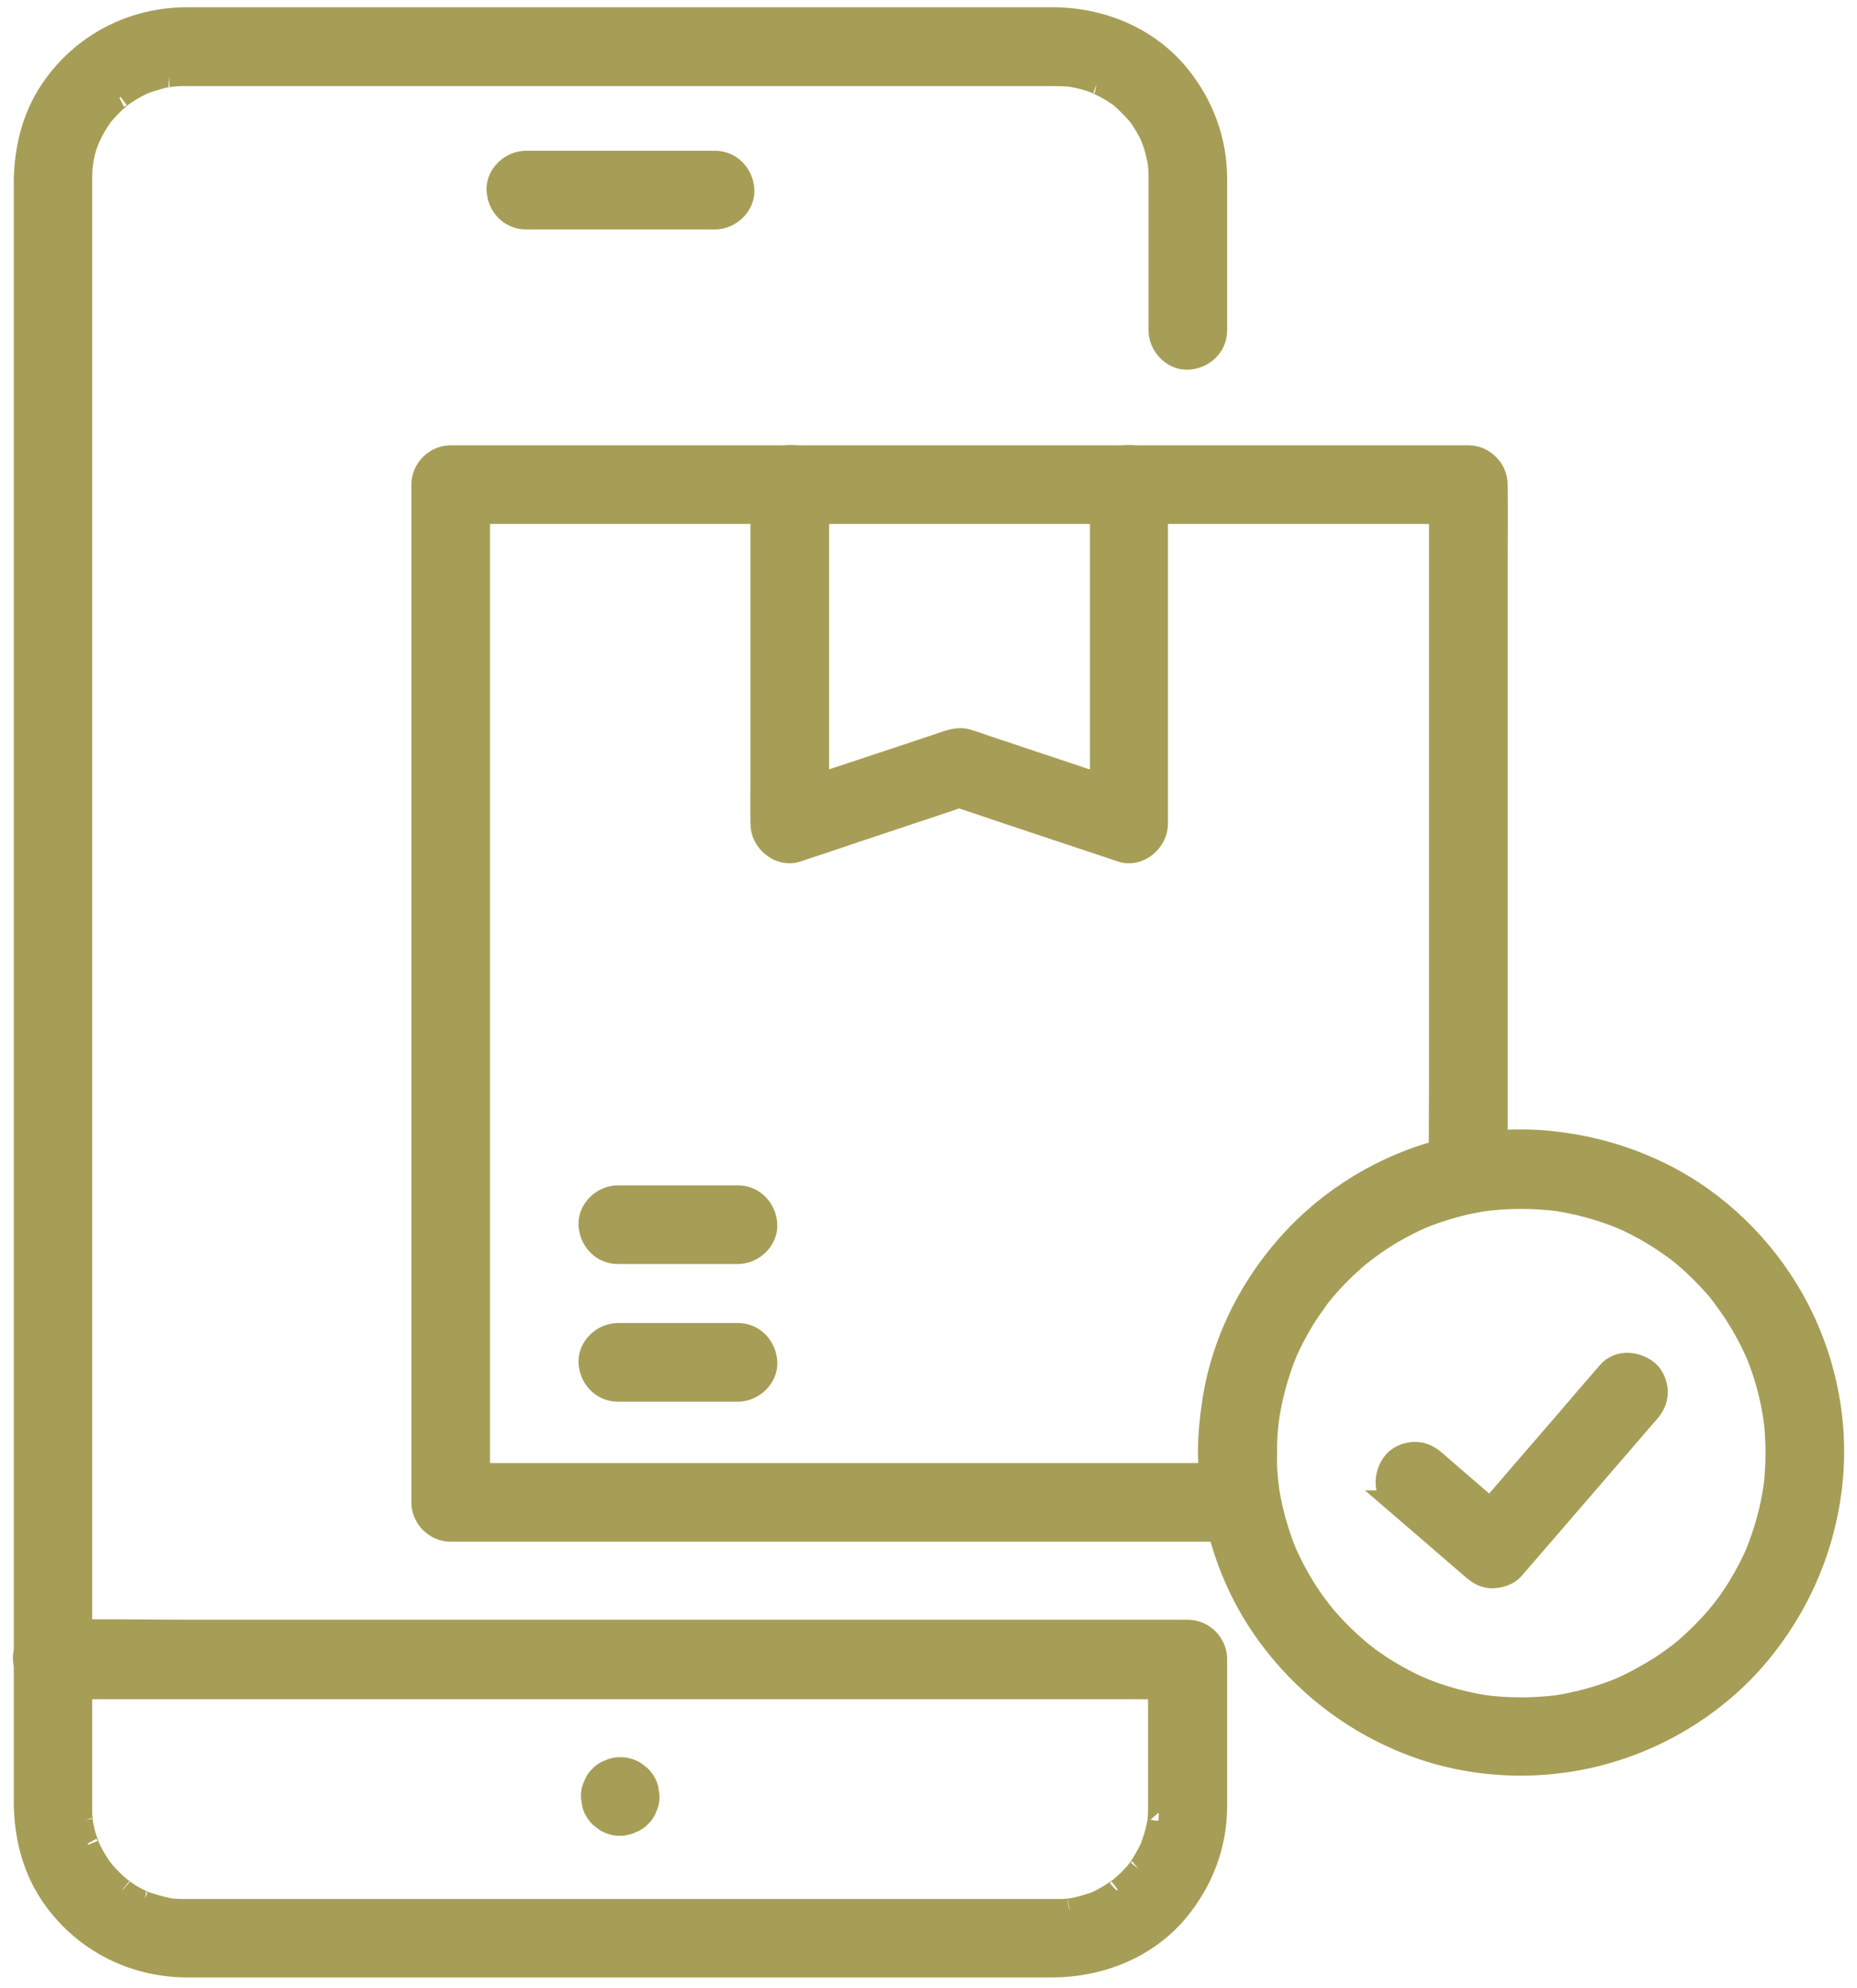
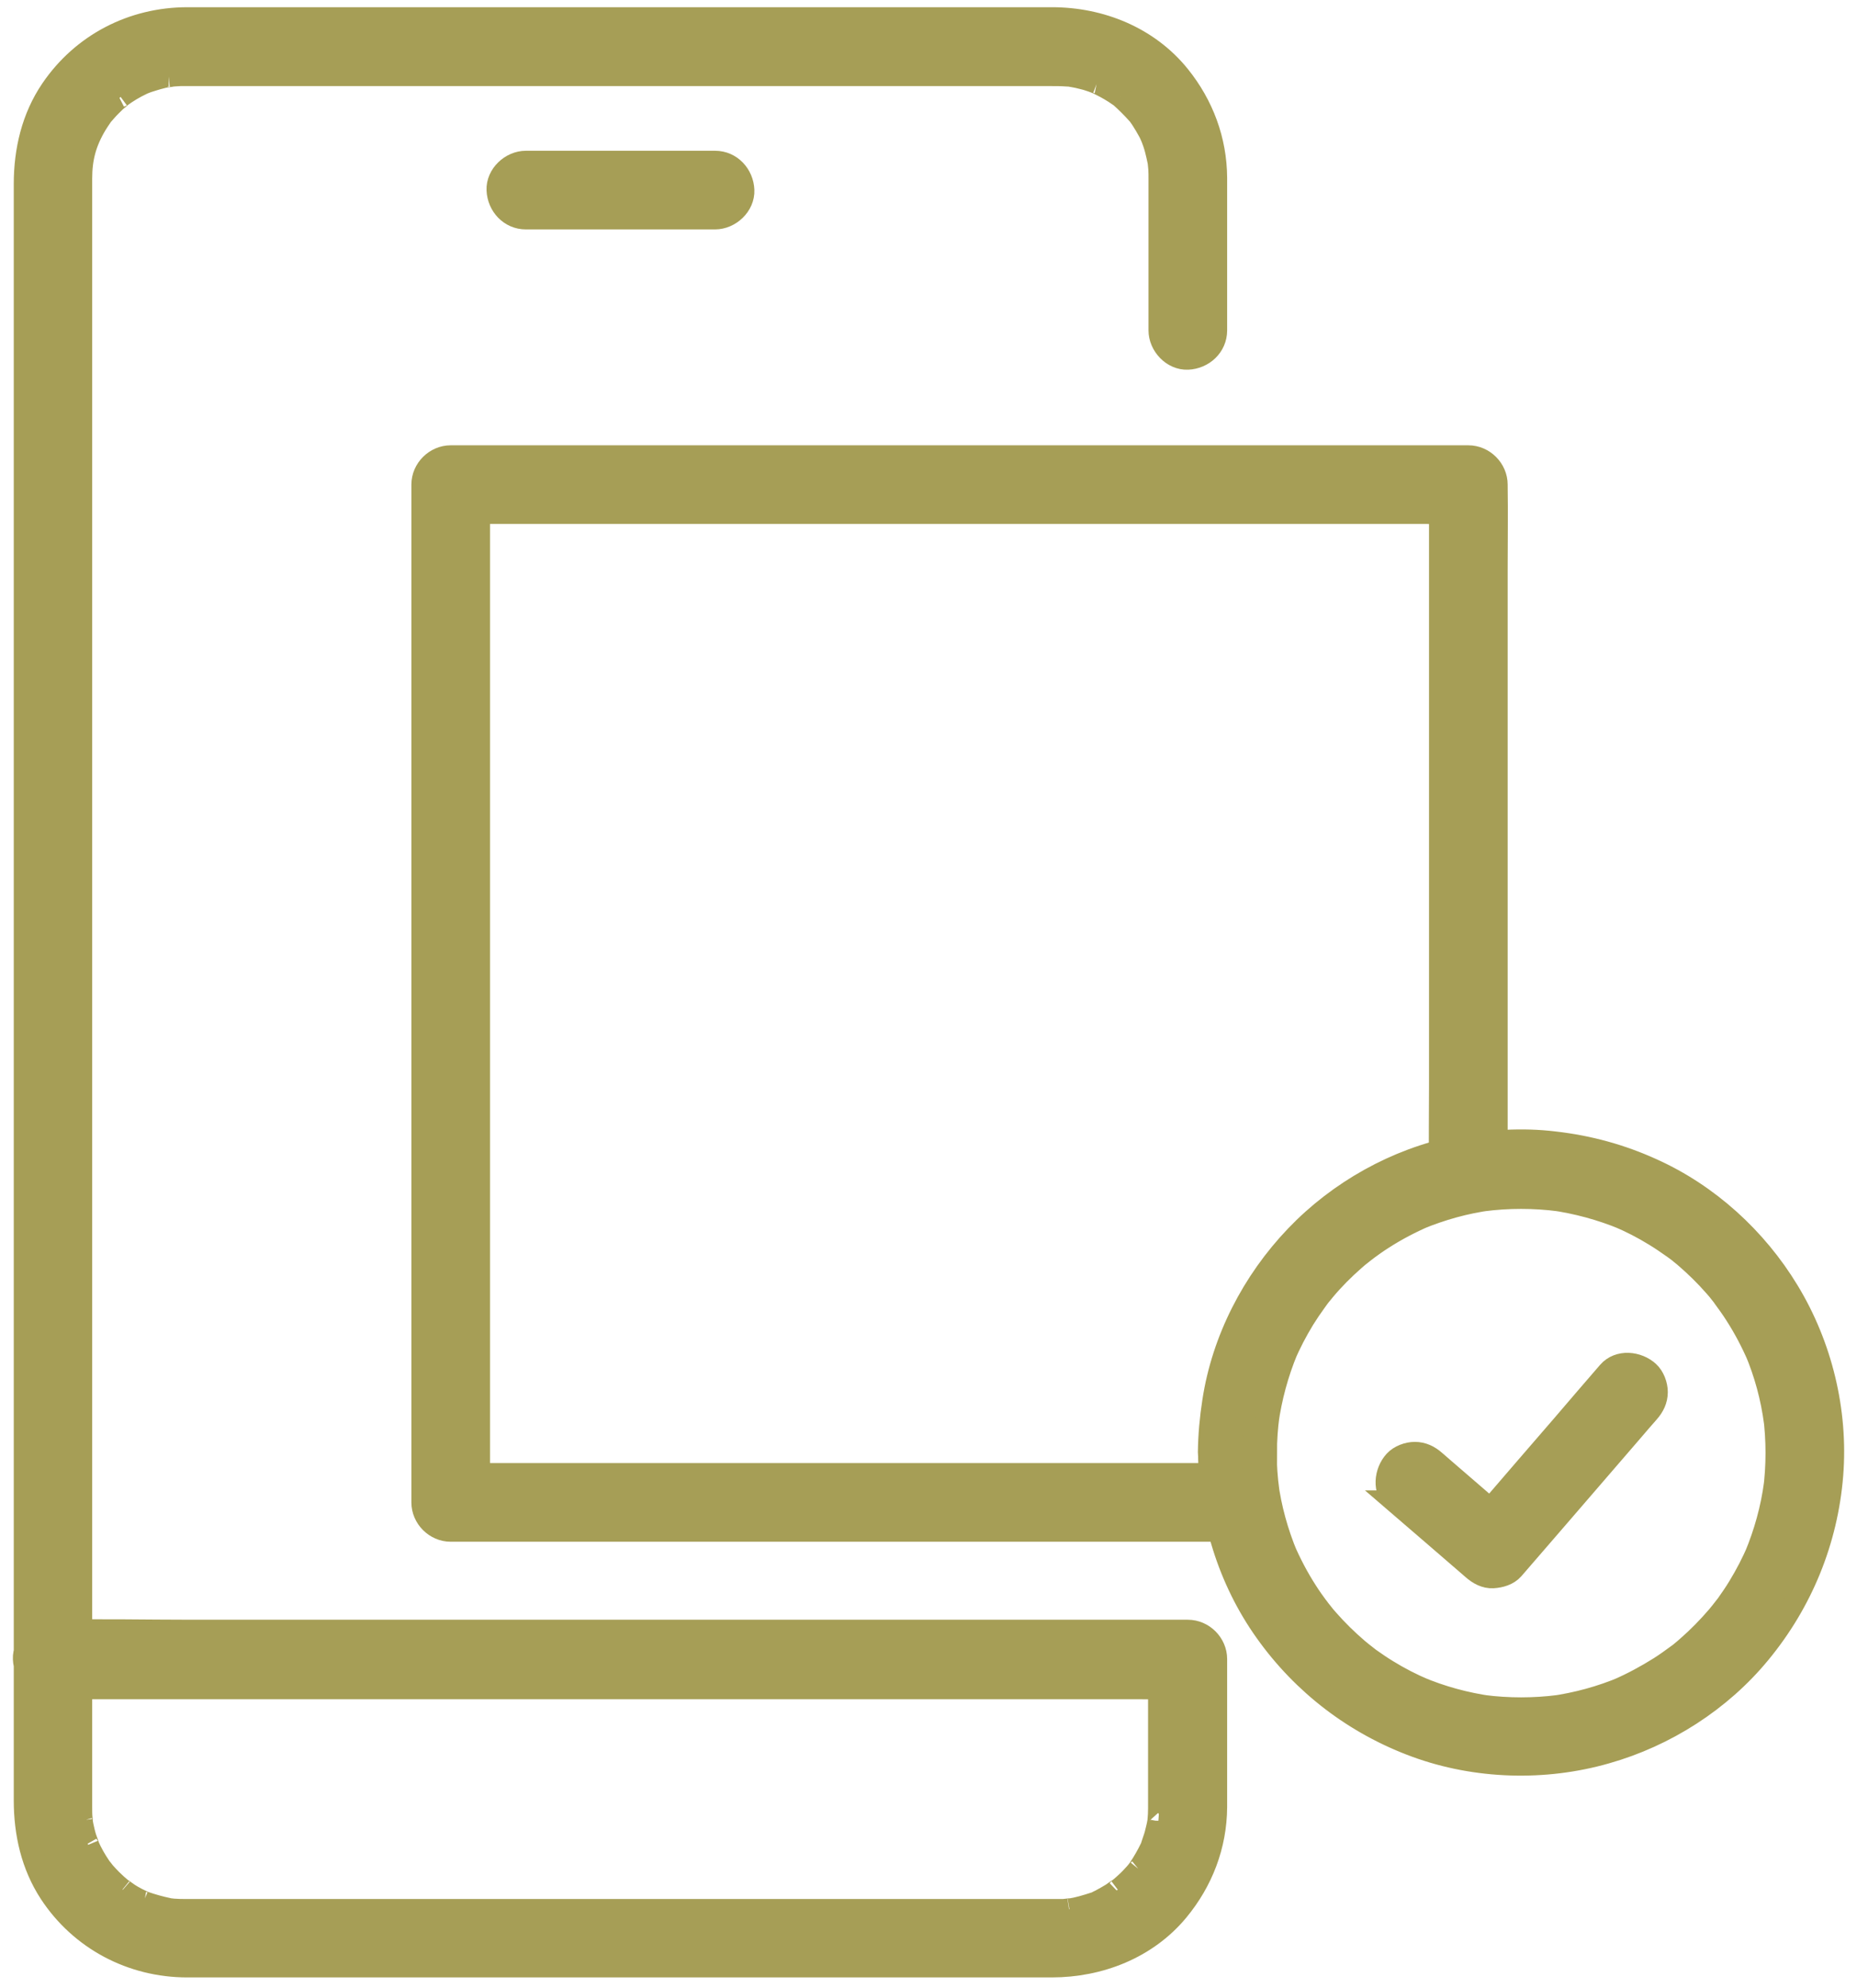
<svg xmlns="http://www.w3.org/2000/svg" width="85" height="91" viewBox="0 0 85 91" fill="none">
  <path d="M24.07 10H32.73C33.41 10 34.06 9.4 34.03 8.7C34 8 33.46 7.4 32.73 7.4H24.07C23.39 7.4 22.74 8 22.77 8.7C22.8 9.4 23.34 10 24.07 10Z" fill="#A69E56" stroke="#A69E56" stroke-miterlimit="10" />
-   <path d="M28.39 83.51C28.57 83.51 28.74 83.48 28.89 83.4C29.05 83.35 29.19 83.26 29.31 83.13C29.44 83.01 29.53 82.87 29.58 82.71C29.66 82.56 29.7 82.39 29.69 82.21C29.67 82.1 29.66 81.98 29.64 81.87C29.58 81.65 29.47 81.46 29.31 81.3C29.22 81.23 29.14 81.16 29.05 81.1C28.85 80.98 28.63 80.92 28.39 80.92C28.21 80.92 28.05 80.95 27.89 81.03C27.73 81.08 27.59 81.17 27.47 81.3C27.34 81.42 27.25 81.56 27.2 81.72C27.12 81.88 27.08 82.04 27.09 82.22C27.11 82.34 27.12 82.45 27.14 82.57C27.2 82.79 27.31 82.98 27.47 83.14C27.56 83.21 27.64 83.28 27.73 83.34C27.93 83.46 28.15 83.52 28.38 83.52L28.39 83.51Z" fill="#A69E56" stroke="#A69E56" stroke-miterlimit="10" />
  <path d="M2.38 77.27H52.24C52.91 77.27 53.59 77.3 54.26 77.27C54.29 77.27 54.32 77.27 54.35 77.27C53.92 76.84 53.48 76.4 53.05 75.97C53.05 77.65 53.05 79.33 53.05 81.02C53.05 81.6 53.05 82.17 53.05 82.75C53.05 82.95 53.04 83.15 53.02 83.35C53 83.61 53.02 83.41 53.02 83.35C53 83.46 52.98 83.58 52.95 83.69C52.91 83.86 52.87 84.03 52.81 84.19C52.78 84.28 52.75 84.37 52.72 84.46C52.64 84.72 52.81 84.3 52.68 84.57C52.52 84.9 52.35 85.2 52.15 85.5C52.12 85.55 51.96 85.75 52.12 85.55C52.07 85.61 52.02 85.67 51.98 85.72C51.83 85.89 51.68 86.05 51.51 86.2C51.4 86.3 51.29 86.4 51.17 86.49C51.38 86.33 50.95 86.63 50.88 86.68C50.72 86.78 50.55 86.87 50.39 86.96C50.32 86.99 50.25 87.03 50.19 87.06C49.92 87.19 50.34 87.02 50.08 87.1C49.71 87.22 49.35 87.33 48.96 87.39C49.23 87.34 48.74 87.41 48.66 87.41C48.56 87.41 48.46 87.41 48.36 87.41H10.68C9.96 87.41 9.25 87.41 8.53 87.41H8.42C8.3 87.41 8.18 87.41 8.06 87.4C7.98 87.4 7.9 87.39 7.82 87.38C7.44 87.35 8.07 87.44 7.7 87.36C7.32 87.28 6.96 87.18 6.59 87.05C6.63 87.07 6.81 87.13 6.59 87.05C6.49 87 6.38 86.95 6.28 86.9C6.13 86.82 5.98 86.74 5.84 86.64C5.78 86.6 5.4 86.32 5.6 86.48C5.43 86.34 5.26 86.19 5.1 86.03C4.99 85.92 4.89 85.81 4.79 85.7C4.77 85.67 4.54 85.38 4.71 85.61C4.67 85.55 4.62 85.49 4.58 85.43C4.37 85.12 4.18 84.79 4.03 84.44C4.13 84.69 3.95 84.19 3.92 84.11C3.86 83.92 3.82 83.74 3.78 83.55C3.77 83.47 3.75 83.4 3.74 83.32C3.78 83.58 3.74 83.32 3.74 83.25C3.72 83.07 3.72 82.89 3.72 82.71V8.17C3.72 7.25 3.91 6.52 4.4 5.7C4.48 5.57 4.56 5.45 4.65 5.32C4.85 5.02 4.48 5.5 4.72 5.23C4.77 5.17 4.82 5.12 4.87 5.06C4.99 4.92 5.13 4.79 5.26 4.66C5.33 4.59 5.72 4.28 5.52 4.43C5.82 4.21 6.15 4.01 6.49 3.85C6.56 3.82 6.63 3.78 6.7 3.76C6.46 3.86 6.7 3.76 6.76 3.74C6.96 3.68 7.16 3.61 7.37 3.56C7.44 3.54 7.52 3.52 7.6 3.51C7.64 3.51 8.02 3.45 7.72 3.48C7.9 3.46 8.08 3.45 8.25 3.44C8.32 3.44 8.39 3.44 8.45 3.44C8.51 3.44 8.56 3.44 8.62 3.44H48.07C48.33 3.44 48.59 3.44 48.85 3.46C48.93 3.46 49.01 3.47 49.09 3.48C48.79 3.44 49.17 3.5 49.21 3.51C49.38 3.54 49.55 3.59 49.72 3.63C49.89 3.68 50.05 3.74 50.21 3.8C49.97 3.71 50.21 3.8 50.27 3.83C50.39 3.89 50.51 3.95 50.62 4.01C50.75 4.08 50.88 4.16 51.01 4.24C51.1 4.3 51.2 4.37 51.29 4.43C51.11 4.27 51.25 4.4 51.29 4.43C51.57 4.68 51.83 4.94 52.08 5.22C52.32 5.49 51.95 5.01 52.15 5.31C52.19 5.37 52.24 5.43 52.28 5.5C52.38 5.66 52.48 5.82 52.57 5.99C52.61 6.06 52.64 6.12 52.67 6.19C52.67 6.19 52.81 6.52 52.74 6.35C52.67 6.17 52.8 6.52 52.8 6.52C52.84 6.63 52.87 6.74 52.9 6.85C52.95 7.04 52.99 7.23 53.03 7.42C53.04 7.47 53.07 7.67 53.03 7.42C53.04 7.52 53.05 7.62 53.06 7.72C53.07 7.88 53.07 8.04 53.07 8.21C53.07 8.93 53.07 9.65 53.07 10.37V15.12C53.07 15.8 53.67 16.45 54.37 16.42C55.07 16.39 55.67 15.85 55.67 15.12V10.05C55.67 9.41 55.67 8.78 55.67 8.14C55.66 6.42 55.06 4.81 53.98 3.47C52.56 1.71 50.38 0.83 48.15 0.83H10.86C10.1 0.83 9.34 0.83 8.58 0.83C6.07 0.83 3.77 2.01 2.35 4.1C1.48 5.38 1.13 6.89 1.13 8.42V82.4C1.13 83.9 1.46 85.37 2.29 86.64C3.69 88.77 6.03 90 8.57 90C10.82 90 13.07 90 15.32 90H48.14C50.33 90 52.49 89.16 53.91 87.45C55.03 86.1 55.66 84.46 55.67 82.7C55.67 82.07 55.67 81.44 55.67 80.82C55.67 79.19 55.67 77.56 55.67 75.93C55.67 75.23 55.08 74.63 54.37 74.63H8.76C6.67 74.63 4.57 74.58 2.48 74.63C2.45 74.63 2.42 74.63 2.39 74.63C1.71 74.63 1.06 75.23 1.09 75.93C1.12 76.63 1.66 77.23 2.39 77.23L2.38 77.27Z" fill="#A69E56" />
  <path d="M53.02 83.35C53.04 83.15 53.05 82.95 53.05 82.75C53.05 82.17 53.05 81.6 53.05 81.02C53.05 79.33 53.05 77.65 53.05 75.97C53.48 76.4 53.92 76.84 54.35 77.27C54.32 77.27 54.29 77.27 54.26 77.27C53.59 77.3 52.91 77.27 52.24 77.27H2.38L2.39 77.23C1.66 77.23 1.12 76.63 1.09 75.93C1.06 75.23 1.71 74.63 2.39 74.63C2.42 74.63 2.45 74.63 2.48 74.63C4.57 74.58 6.67 74.63 8.76 74.63H54.37C55.08 74.63 55.67 75.23 55.67 75.93C55.67 77.56 55.67 79.19 55.67 80.82C55.67 81.44 55.67 82.07 55.67 82.7C55.66 84.46 55.03 86.1 53.91 87.45C52.49 89.16 50.33 90 48.14 90H15.32C13.07 90 10.82 90 8.57 90C6.03 90 3.69 88.77 2.29 86.64C1.46 85.37 1.13 83.9 1.13 82.4V8.42C1.13 6.89 1.48 5.38 2.35 4.1C3.77 2.01 6.07 0.83 8.58 0.83C9.34 0.83 10.1 0.83 10.86 0.83H48.15C50.38 0.83 52.56 1.71 53.98 3.47C55.06 4.81 55.66 6.42 55.67 8.14C55.67 8.78 55.67 9.41 55.67 10.05V15.12C55.67 15.85 55.07 16.39 54.37 16.42C53.67 16.45 53.07 15.8 53.07 15.12V10.37C53.07 9.65 53.07 8.93 53.07 8.21C53.07 8.04 53.07 7.88 53.06 7.72C53.05 7.62 53.04 7.52 53.03 7.42M53.02 83.35C53 83.61 53.02 83.41 53.02 83.35ZM53.02 83.35C53 83.46 52.98 83.58 52.95 83.69C52.91 83.86 52.87 84.03 52.81 84.19C52.78 84.28 52.75 84.37 52.72 84.46C52.64 84.72 52.81 84.3 52.68 84.57C52.52 84.9 52.35 85.2 52.15 85.5C52.12 85.55 51.96 85.75 52.12 85.55C52.07 85.61 52.02 85.67 51.98 85.72C51.83 85.89 51.68 86.05 51.51 86.2C51.4 86.3 51.29 86.4 51.17 86.49C51.38 86.33 50.95 86.63 50.88 86.68C50.72 86.78 50.55 86.87 50.39 86.96C50.32 86.99 50.25 87.03 50.19 87.06C49.92 87.19 50.34 87.02 50.08 87.1C49.71 87.22 49.35 87.33 48.96 87.39C49.23 87.34 48.74 87.41 48.66 87.41C48.56 87.41 48.46 87.41 48.36 87.41H10.68C9.96 87.41 9.25 87.41 8.53 87.41H8.42C8.3 87.41 8.18 87.41 8.06 87.4C7.98 87.4 7.9 87.39 7.82 87.38C7.44 87.35 8.07 87.44 7.7 87.36C7.32 87.28 6.96 87.18 6.59 87.05M6.59 87.05C6.63 87.07 6.81 87.13 6.59 87.05ZM6.59 87.05C6.49 87 6.38 86.95 6.28 86.9C6.13 86.82 5.98 86.74 5.84 86.64C5.78 86.6 5.4 86.32 5.6 86.48C5.43 86.34 5.26 86.19 5.1 86.03C4.99 85.92 4.89 85.81 4.79 85.7C4.77 85.67 4.54 85.38 4.71 85.61C4.67 85.55 4.62 85.49 4.58 85.43C4.37 85.12 4.18 84.79 4.03 84.44C4.13 84.69 3.95 84.19 3.92 84.11C3.86 83.92 3.82 83.74 3.78 83.55C3.77 83.47 3.75 83.4 3.74 83.32C3.78 83.58 3.74 83.32 3.74 83.25C3.72 83.07 3.72 82.89 3.72 82.71V8.17C3.72 7.25 3.91 6.52 4.4 5.7C4.48 5.57 4.56 5.45 4.65 5.32C4.85 5.02 4.48 5.5 4.72 5.23C4.77 5.17 4.82 5.12 4.87 5.06C4.99 4.92 5.13 4.79 5.26 4.66C5.33 4.59 5.72 4.28 5.52 4.43C5.82 4.21 6.15 4.01 6.49 3.85C6.56 3.82 6.63 3.78 6.7 3.76C6.46 3.86 6.7 3.76 6.76 3.74C6.96 3.68 7.16 3.61 7.37 3.56C7.44 3.54 7.52 3.52 7.6 3.51C7.64 3.51 8.02 3.45 7.72 3.48C7.9 3.46 8.08 3.45 8.25 3.44C8.32 3.44 8.39 3.44 8.45 3.44C8.51 3.44 8.56 3.44 8.62 3.44H48.07C48.33 3.44 48.59 3.44 48.85 3.46C48.93 3.46 49.01 3.47 49.09 3.48C48.79 3.44 49.17 3.5 49.21 3.51C49.38 3.54 49.55 3.59 49.72 3.63C49.89 3.68 50.05 3.74 50.21 3.8C49.97 3.71 50.21 3.8 50.27 3.83C50.39 3.89 50.51 3.95 50.62 4.01C50.75 4.08 50.88 4.16 51.01 4.24C51.1 4.3 51.2 4.37 51.29 4.43M51.29 4.43C51.11 4.27 51.25 4.4 51.29 4.43ZM51.29 4.43C51.57 4.68 51.83 4.94 52.08 5.22C52.32 5.49 51.95 5.01 52.15 5.31C52.19 5.37 52.24 5.43 52.28 5.5C52.38 5.66 52.48 5.82 52.57 5.99C52.61 6.06 52.64 6.12 52.67 6.19C52.67 6.19 52.81 6.52 52.74 6.35C52.67 6.17 52.8 6.52 52.8 6.52C52.84 6.63 52.87 6.74 52.9 6.85C52.95 7.04 52.99 7.23 53.03 7.42M53.03 7.42C53.04 7.47 53.07 7.67 53.03 7.42Z" stroke="#A69E56" stroke-miterlimit="10" />
  <path d="M68.51 53.51V26.03C68.51 24.76 68.53 23.5 68.51 22.23V22.18C68.51 21.48 67.92 20.88 67.21 20.88H22.52C21.92 20.88 21.31 20.88 20.71 20.88C20.68 20.88 20.66 20.88 20.63 20.88C19.93 20.88 19.33 21.47 19.33 22.18V66.87C19.33 67.47 19.33 68.08 19.33 68.68V68.76C19.33 69.46 19.92 70.06 20.63 70.06H55.18C55.65 70.06 56.12 70.06 56.59 70.06C56.61 70.06 56.63 70.06 56.65 70.06C57.33 70.06 57.98 69.46 57.95 68.76C57.92 68.06 57.38 67.46 56.65 67.46H22.1C21.63 67.46 21.16 67.45 20.69 67.46H20.63C21.06 67.89 21.5 68.33 21.93 68.76V24.07C21.93 23.47 21.93 22.86 21.93 22.26C21.93 22.23 21.93 22.21 21.93 22.18C21.5 22.61 21.06 23.05 20.63 23.48H65.32C65.92 23.48 66.53 23.49 67.13 23.48H67.21C66.78 23.05 66.34 22.61 65.91 22.18V49.66C65.91 50.93 65.89 52.19 65.91 53.46V53.51C65.91 54.19 66.51 54.84 67.21 54.81C67.91 54.78 68.51 54.24 68.51 53.51Z" fill="#A69E56" stroke="#A69E56" stroke-miterlimit="10" />
-   <path d="M50.39 22.18V35.78C50.39 36.41 50.37 37.05 50.39 37.68V37.71C50.94 37.29 51.49 36.88 52.03 36.46C51.15 36.17 50.28 35.87 49.4 35.58C48 35.11 46.6 34.65 45.2 34.18C44.89 34.08 44.59 33.96 44.28 33.87C43.82 33.74 43.42 33.92 43 34.06C41.67 34.5 40.34 34.95 39 35.39C37.96 35.74 36.9 36.06 35.87 36.43C35.85 36.43 35.83 36.44 35.81 36.45C36.36 36.87 36.91 37.28 37.45 37.7V24.1C37.45 23.47 37.46 22.84 37.45 22.2V22.17C37.45 21.49 36.85 20.84 36.15 20.87C35.45 20.9 34.85 21.44 34.85 22.17V35.77C34.85 36.4 34.84 37.03 34.85 37.67V37.7C34.85 38.51 35.68 39.22 36.49 38.95C37.37 38.66 38.24 38.37 39.12 38.07C40.51 37.61 41.9 37.14 43.29 36.68C43.61 36.57 43.93 36.47 44.25 36.36H43.56C44.44 36.65 45.31 36.94 46.19 37.24C47.58 37.7 48.97 38.17 50.36 38.63C50.68 38.74 51 38.84 51.32 38.95C52.13 39.22 52.96 38.51 52.96 37.7V24.1C52.96 23.47 52.97 22.84 52.96 22.2V22.17C52.96 21.49 52.36 20.84 51.66 20.87C50.96 20.9 50.36 21.44 50.36 22.17L50.39 22.18Z" fill="#A69E56" stroke="#A69E56" stroke-miterlimit="10" />
-   <path d="M33.78 54.75H28.28C27.6 54.75 26.95 55.35 26.98 56.05C27.01 56.75 27.55 57.35 28.28 57.35H33.78C34.46 57.35 35.11 56.75 35.08 56.05C35.05 55.35 34.51 54.75 33.78 54.75Z" fill="#A69E56" stroke="#A69E56" stroke-miterlimit="10" />
-   <path d="M33.78 61.05H28.28C27.6 61.05 26.95 61.65 26.98 62.35C27.01 63.05 27.55 63.65 28.28 63.65H33.78C34.46 63.65 35.11 63.05 35.08 62.35C35.05 61.65 34.51 61.05 33.78 61.05Z" fill="#A69E56" stroke="#A69E56" stroke-miterlimit="10" />
  <path d="M57.95 66.49C57.95 65.91 57.99 65.32 58.07 64.75C58.05 64.87 58.04 64.98 58.02 65.1C58.18 63.96 58.48 62.85 58.92 61.79C58.88 61.89 58.83 62 58.79 62.1C59.04 61.5 59.34 60.93 59.68 60.37C59.85 60.1 60.03 59.83 60.22 59.57C60.26 59.51 60.31 59.45 60.35 59.39C60.37 59.36 60.4 59.33 60.42 59.3C60.53 59.15 60.32 59.43 60.32 59.43C60.33 59.37 60.43 59.29 60.46 59.25C60.52 59.18 60.58 59.1 60.64 59.03C61.05 58.54 61.51 58.08 61.99 57.66C62.1 57.56 62.22 57.46 62.34 57.37C62.4 57.32 62.46 57.27 62.52 57.23C62.59 57.17 62.71 57.09 62.39 57.33C62.43 57.3 62.47 57.27 62.5 57.24C62.76 57.05 63.02 56.86 63.29 56.69C63.91 56.29 64.56 55.95 65.23 55.66C65.13 55.7 65.02 55.75 64.92 55.79C65.98 55.35 67.09 55.04 68.23 54.89C68.11 54.91 68 54.92 67.88 54.94C69.04 54.79 70.21 54.79 71.37 54.94C71.25 54.92 71.14 54.91 71.03 54.89C72.17 55.05 73.28 55.35 74.34 55.79C74.24 55.75 74.13 55.7 74.03 55.66C74.63 55.91 75.21 56.21 75.76 56.55C76.04 56.72 76.3 56.9 76.57 57.09C76.63 57.13 76.69 57.18 76.75 57.22C76.78 57.24 76.81 57.27 76.84 57.29C76.99 57.4 76.71 57.19 76.71 57.19C76.76 57.2 76.84 57.3 76.89 57.33C76.96 57.39 77.04 57.45 77.11 57.51C77.6 57.93 78.06 58.38 78.48 58.86C78.58 58.97 78.68 59.09 78.77 59.21C78.82 59.27 78.87 59.33 78.91 59.39C78.96 59.46 79.05 59.58 78.81 59.26C78.84 59.3 78.87 59.33 78.89 59.37C79.08 59.63 79.27 59.89 79.44 60.16C79.84 60.78 80.18 61.43 80.47 62.1C80.43 62 80.38 61.89 80.34 61.79C80.79 62.85 81.09 63.96 81.24 65.1C81.23 64.98 81.21 64.87 81.2 64.75C81.35 65.91 81.35 67.08 81.2 68.24C81.22 68.13 81.23 68.01 81.24 67.9C81.09 69.04 80.78 70.15 80.34 71.21C80.38 71.11 80.43 71 80.47 70.9C80.22 71.5 79.92 72.07 79.58 72.63C79.41 72.91 79.23 73.17 79.04 73.44C79 73.5 78.95 73.56 78.9 73.62C78.88 73.65 78.85 73.68 78.83 73.71C78.71 73.86 78.93 73.58 78.93 73.58C78.92 73.63 78.82 73.71 78.79 73.76C78.73 73.83 78.67 73.91 78.61 73.98C78.19 74.47 77.74 74.93 77.26 75.35C77.15 75.45 77.03 75.55 76.92 75.64C76.86 75.69 76.8 75.73 76.74 75.78C76.67 75.83 76.55 75.92 76.87 75.68C76.83 75.71 76.79 75.74 76.76 75.76C76.5 75.95 76.24 76.14 75.97 76.31C75.35 76.7 74.7 77.05 74.03 77.34C74.13 77.3 74.24 77.25 74.34 77.21C73.28 77.66 72.17 77.96 71.03 78.12C71.14 78.1 71.26 78.09 71.37 78.07C70.21 78.22 69.04 78.22 67.88 78.07C68 78.09 68.11 78.1 68.23 78.12C67.09 77.96 65.98 77.66 64.92 77.21C65.02 77.25 65.13 77.3 65.23 77.34C64.63 77.09 64.05 76.79 63.5 76.45C63.22 76.28 62.96 76.1 62.69 75.91C62.63 75.86 62.57 75.82 62.51 75.77C62.48 75.75 62.45 75.72 62.42 75.7C62.27 75.58 62.55 75.8 62.55 75.8C62.5 75.79 62.42 75.69 62.37 75.66C62.3 75.6 62.22 75.54 62.15 75.48C61.66 75.06 61.2 74.61 60.78 74.13C60.68 74.02 60.58 73.9 60.49 73.78C60.44 73.72 60.39 73.66 60.35 73.6C60.29 73.53 60.21 73.41 60.45 73.73C60.42 73.69 60.39 73.66 60.36 73.62C60.17 73.36 59.98 73.1 59.81 72.83C59.41 72.21 59.07 71.56 58.78 70.89C58.82 70.99 58.87 71.1 58.91 71.2C58.47 70.14 58.16 69.03 58.01 67.89C58.03 68 58.04 68.12 58.06 68.23C57.98 67.65 57.94 67.07 57.94 66.49C57.94 65.81 57.34 65.16 56.64 65.19C55.94 65.22 55.34 65.76 55.34 66.49C55.34 69.4 56.24 72.31 57.93 74.68C59.65 77.1 62.03 78.91 64.81 79.93C67.57 80.94 70.7 81.03 73.52 80.22C76.24 79.45 78.76 77.84 80.56 75.65C82.48 73.32 83.63 70.51 83.87 67.5C84.1 64.58 83.37 61.58 81.85 59.08C80.39 56.67 78.2 54.67 75.62 53.51C74.19 52.86 72.72 52.46 71.15 52.28C69.66 52.1 68.15 52.2 66.68 52.49C63.9 53.05 61.28 54.52 59.32 56.57C57.34 58.64 55.96 61.31 55.53 64.14C55.41 64.91 55.34 65.68 55.33 66.46C55.33 67.14 55.93 67.79 56.63 67.76C57.33 67.73 57.93 67.19 57.93 66.46L57.95 66.49Z" fill="#A69E56" stroke="#A69E56" stroke-miterlimit="10" />
  <path d="M63.83 68.71C64.88 69.61 65.92 70.52 66.97 71.42C67.12 71.55 67.27 71.68 67.42 71.81C67.67 72.03 67.99 72.21 68.34 72.19C68.67 72.17 69.03 72.07 69.26 71.81C69.96 71 70.66 70.19 71.36 69.38C72.47 68.09 73.58 66.81 74.69 65.52C74.95 65.22 75.2 64.92 75.46 64.63C75.69 64.37 75.84 64.07 75.84 63.71C75.84 63.39 75.7 63.01 75.46 62.79C74.97 62.34 74.1 62.24 73.62 62.79C72.92 63.6 72.22 64.41 71.53 65.22C70.42 66.5 69.31 67.79 68.2 69.08C67.94 69.38 67.69 69.68 67.43 69.97H69.27C68.22 69.07 67.18 68.16 66.13 67.26C65.98 67.13 65.83 67 65.68 66.87C65.42 66.64 65.12 66.49 64.76 66.49C64.44 66.49 64.06 66.63 63.84 66.87C63.39 67.36 63.29 68.23 63.84 68.71H63.83Z" fill="#A69E56" stroke="#A69E56" stroke-miterlimit="10" />
</svg>